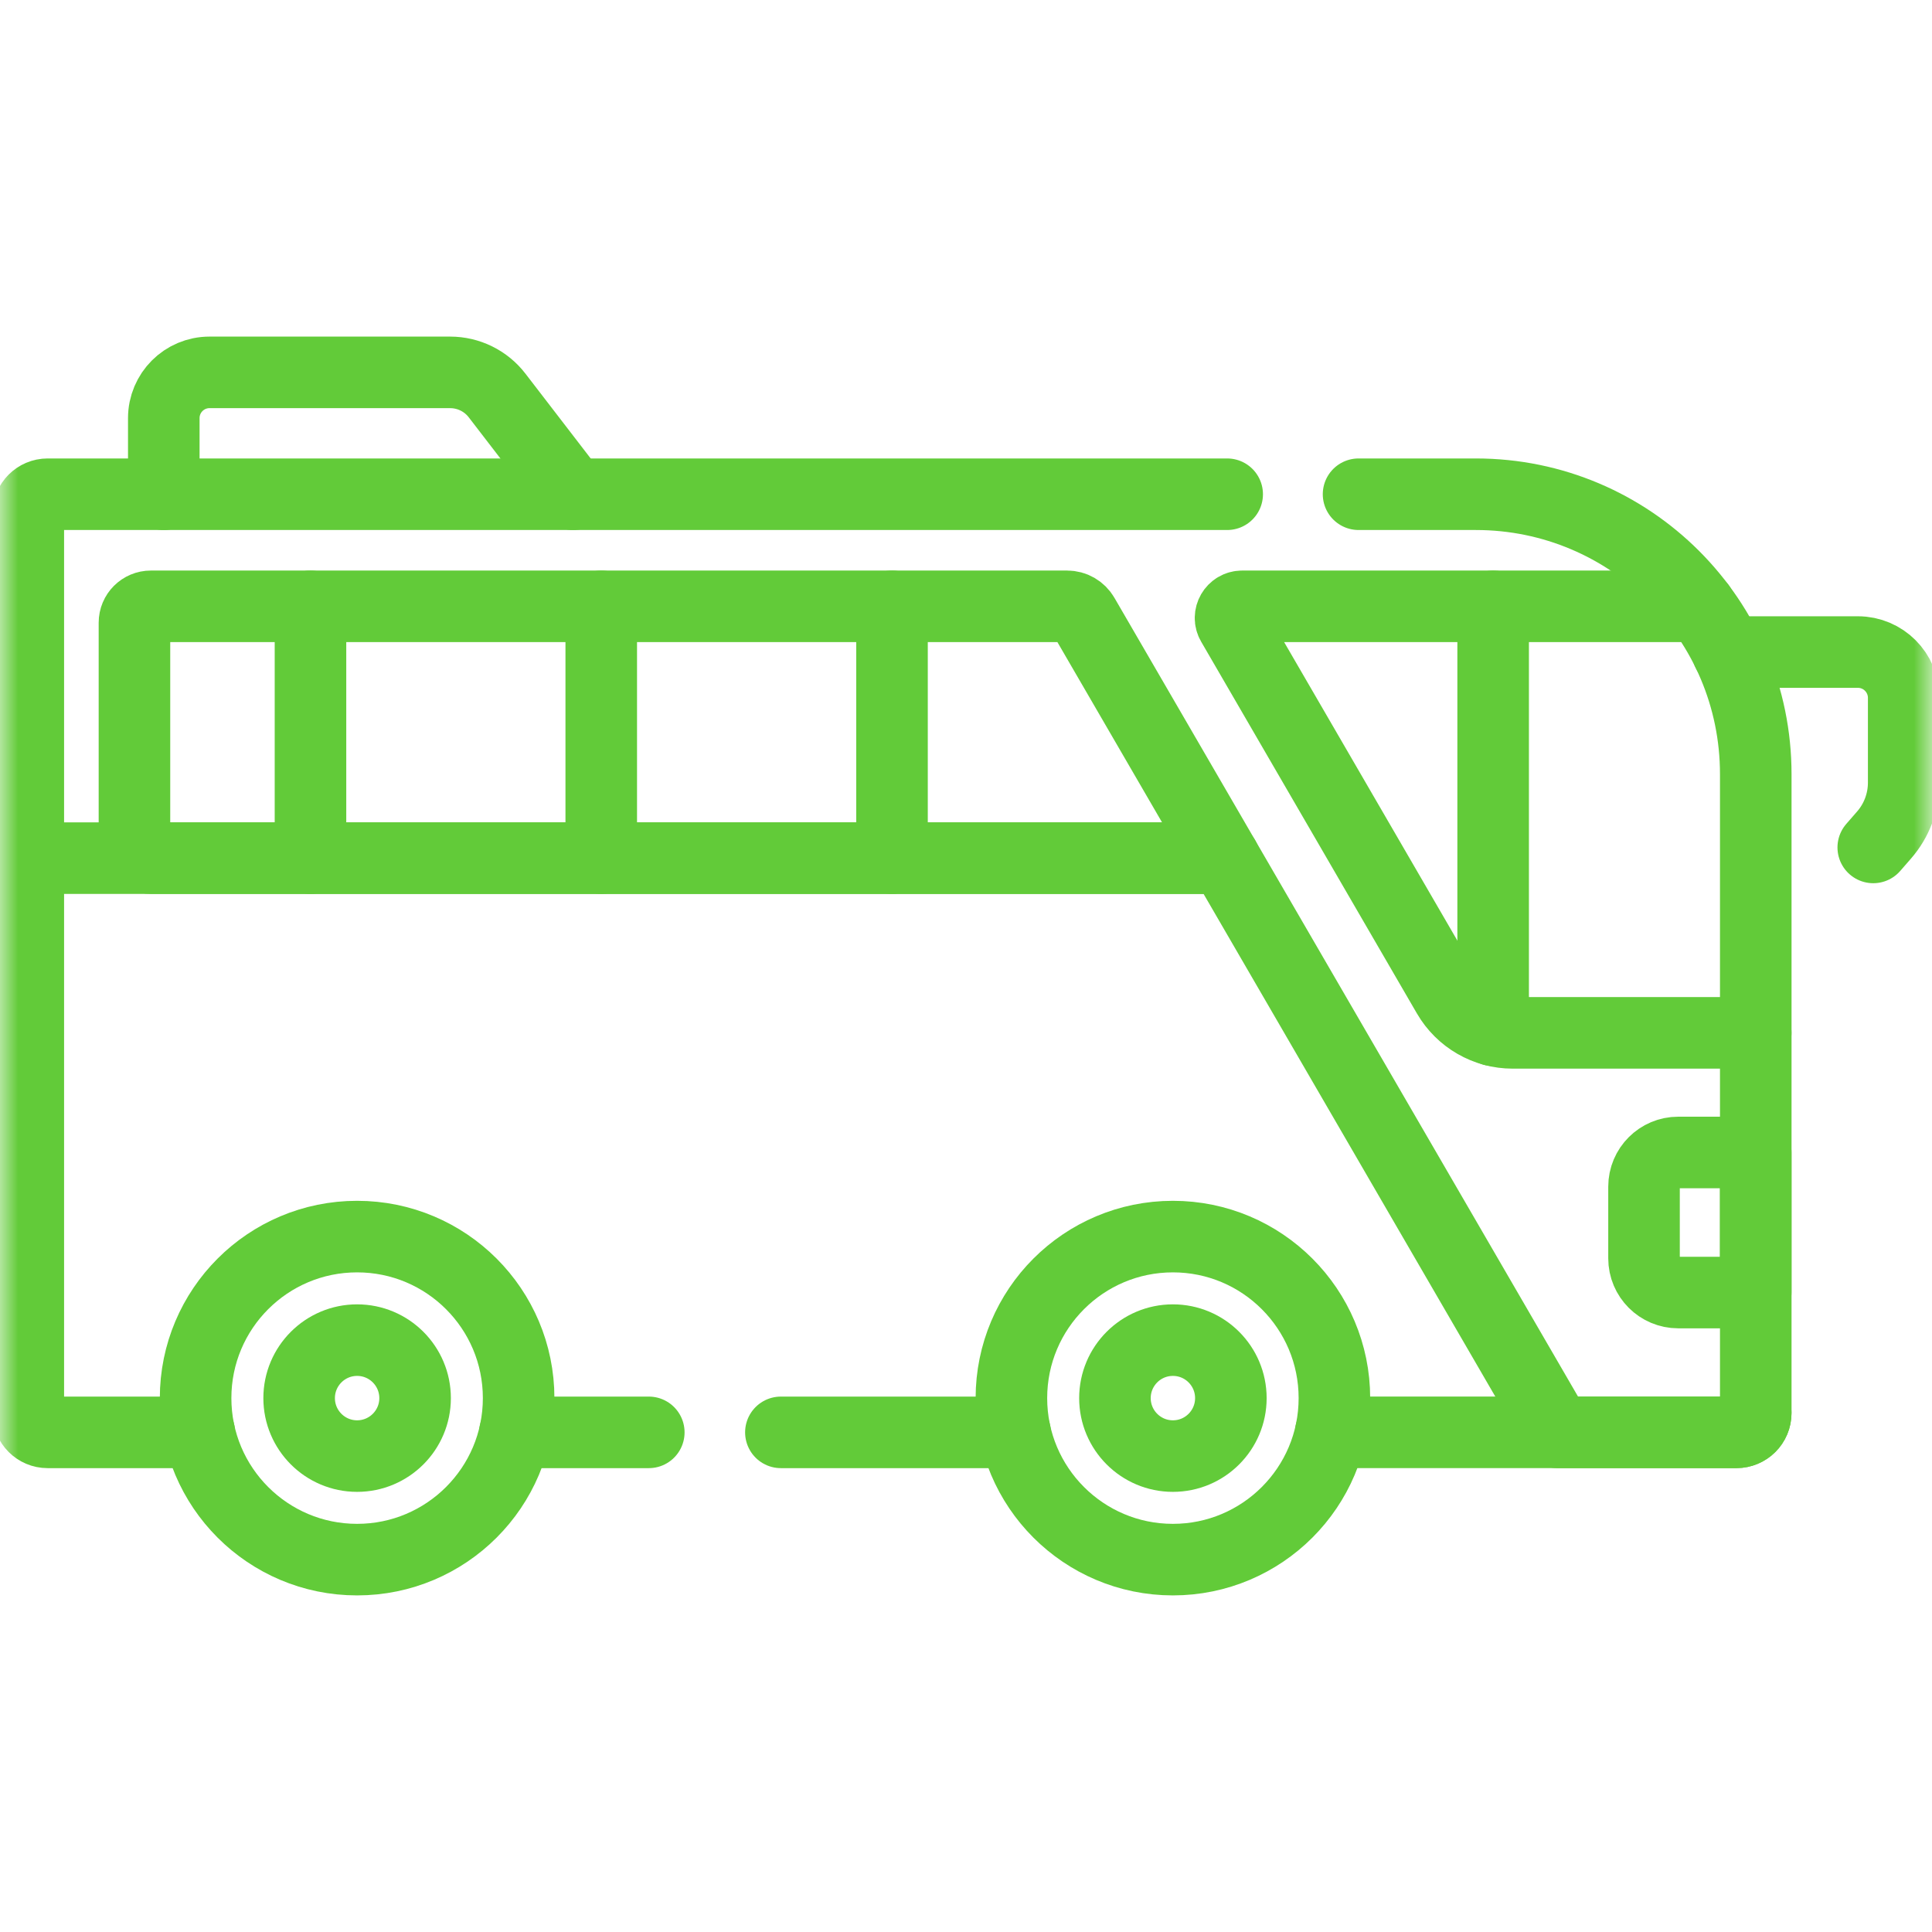
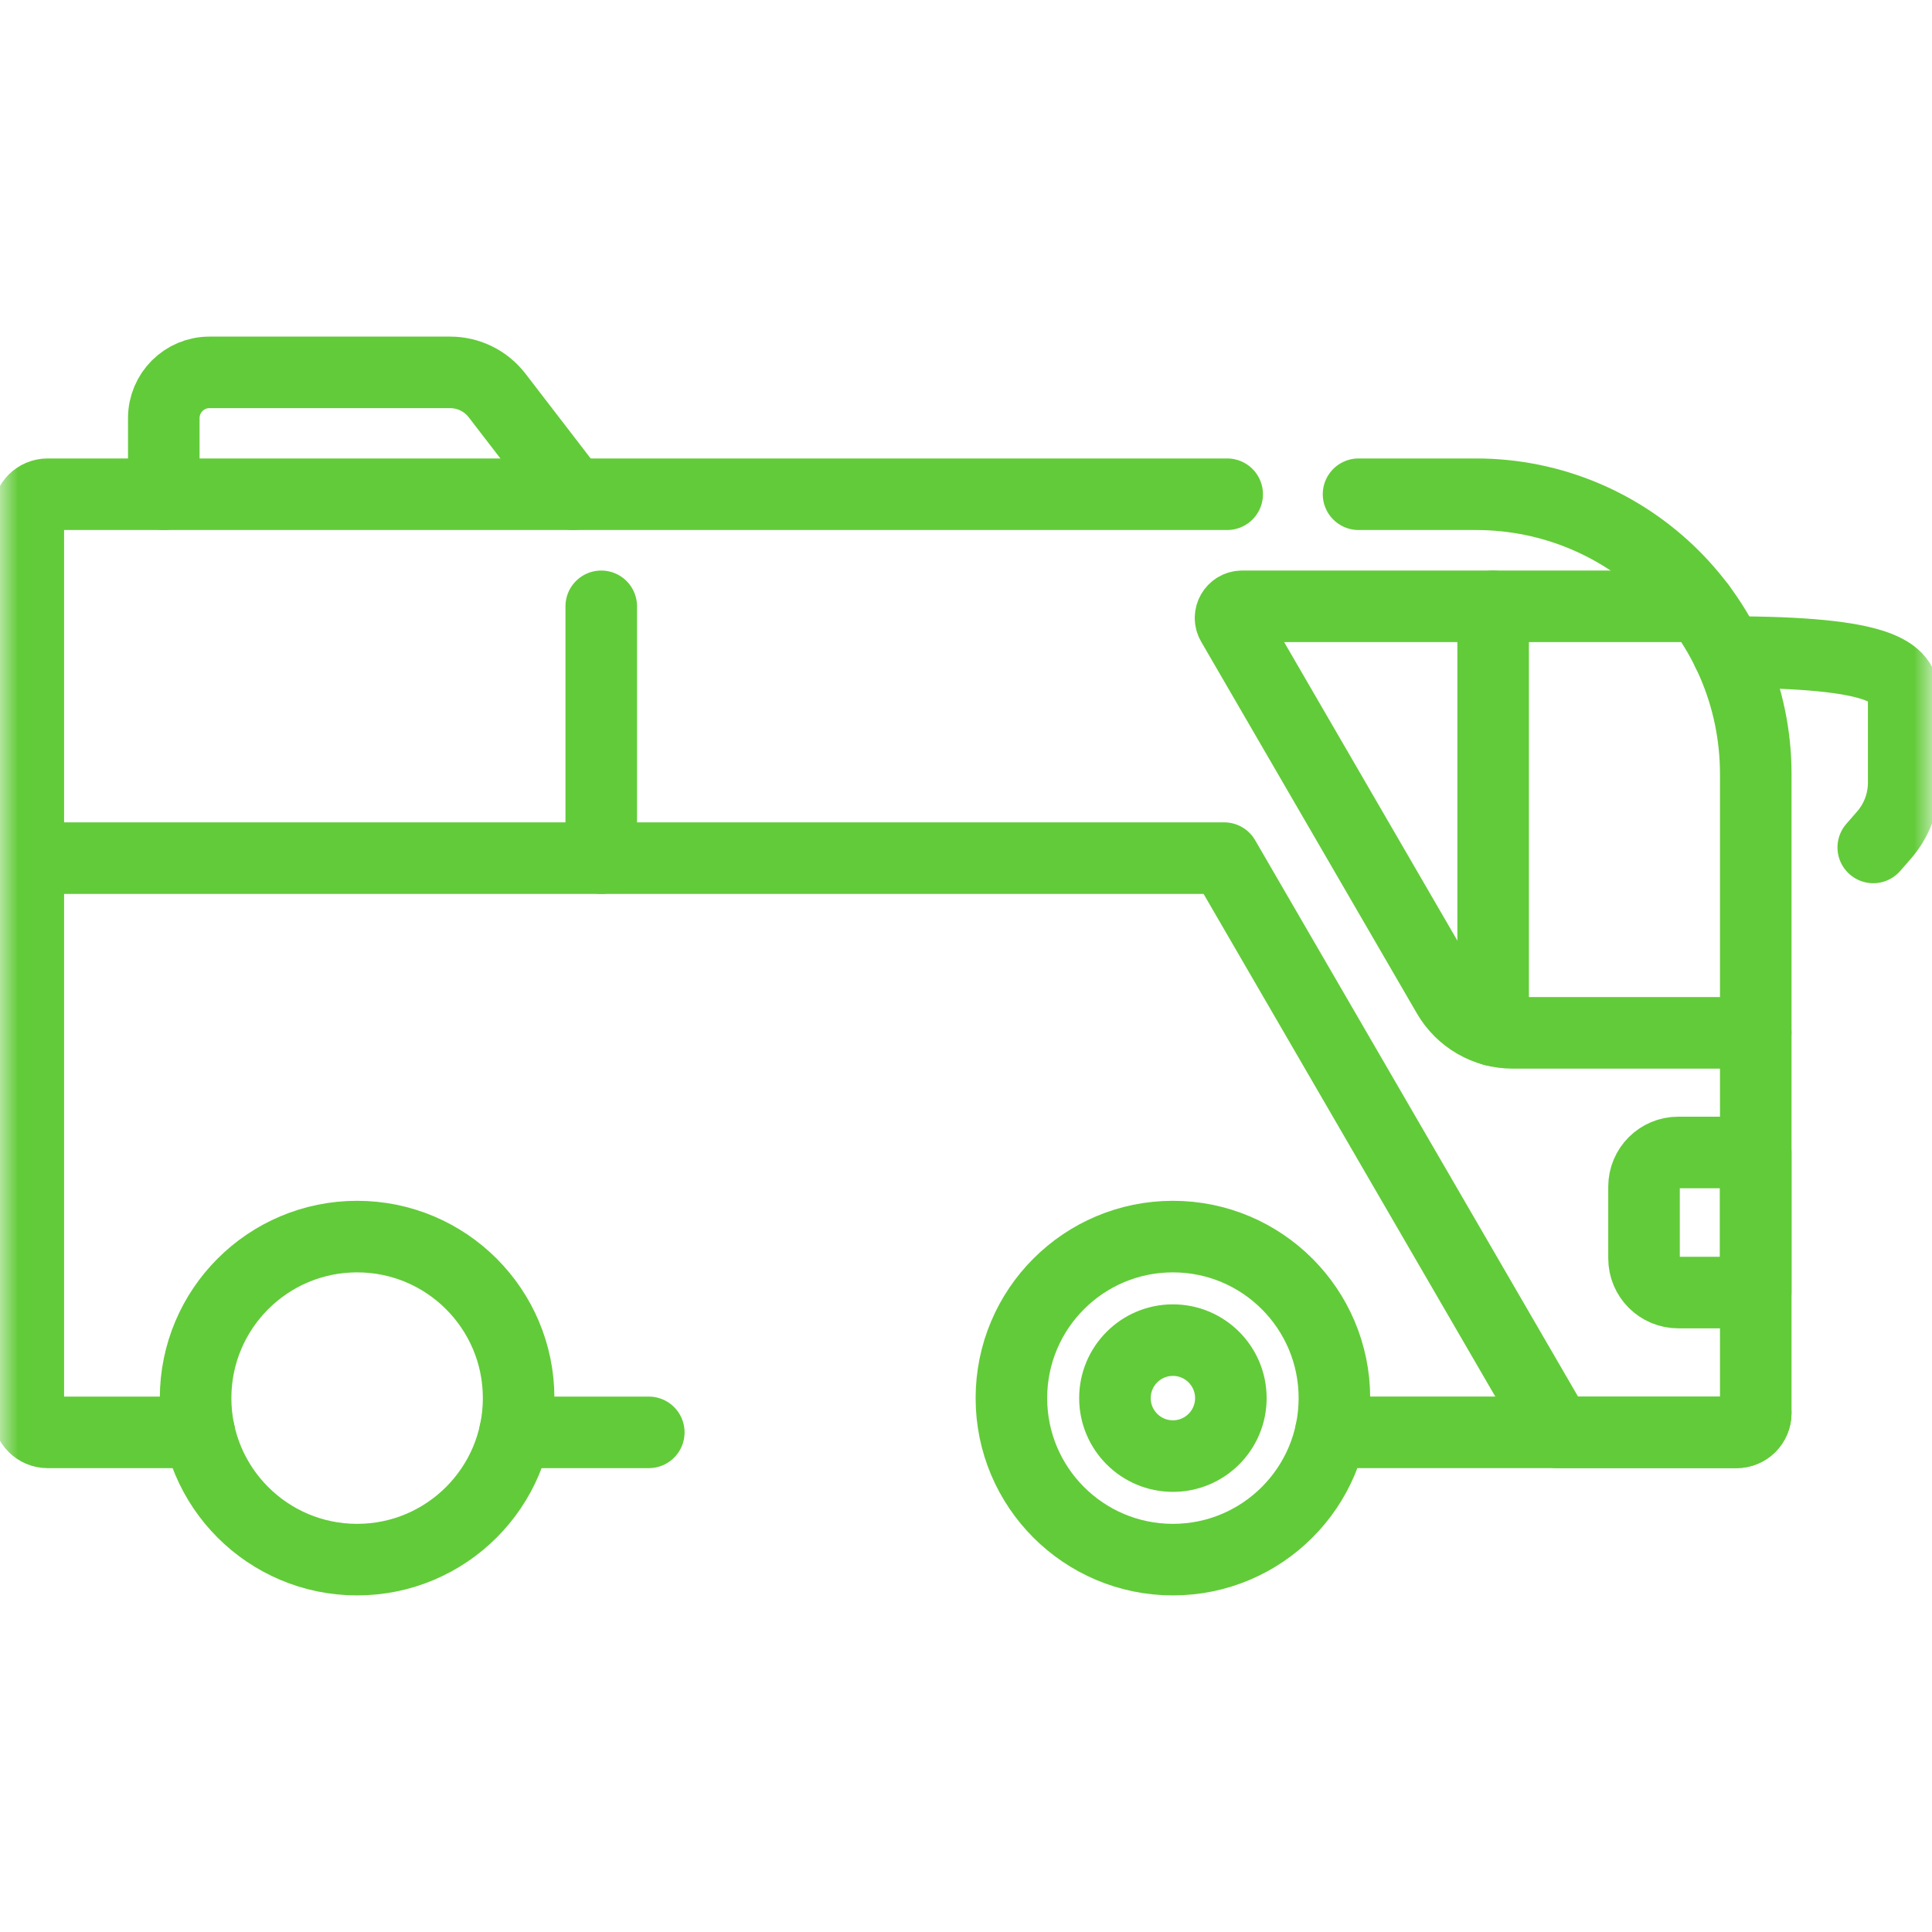
<svg xmlns="http://www.w3.org/2000/svg" width="54" height="54" viewBox="0 0 54 54" fill="none">
  <mask id="mask0_95_190" style="mask-type:luminance" maskUnits="userSpaceOnUse" x="0" y="0" width="54" height="54">
    <path d="M0 7.62939e-06H54V54H0V7.62939e-06Z" fill="white" />
  </mask>
  <g mask="url(#mask0_95_190)">
    <path d="M16.018 13.815L13.894 11.054C13.581 10.647 13.096 10.408 12.582 10.408H5.856C5.15 10.408 4.578 10.98 4.578 11.687V13.815" stroke="#62CB39" stroke-width="2" stroke-miterlimit="10" stroke-linecap="round" stroke-linejoin="round" />
-     <path d="M48.291 18.225H51.928C52.635 18.225 53.209 18.798 53.209 19.506V21.874C53.209 22.415 53.013 22.937 52.656 23.344L52.358 23.686" stroke="#62CB39" stroke-width="2" stroke-miterlimit="10" stroke-linecap="round" stroke-linejoin="round" />
+     <path d="M48.291 18.225C52.635 18.225 53.209 18.798 53.209 19.506V21.874C53.209 22.415 53.013 22.937 52.656 23.344L52.358 23.686" stroke="#62CB39" stroke-width="2" stroke-miterlimit="10" stroke-linecap="round" stroke-linejoin="round" />
    <path d="M0.791 23.985H34.216L43.531 40.035H48.533C48.832 40.035 49.073 39.793 49.073 39.495" stroke="#62CB39" stroke-width="2" stroke-miterlimit="10" stroke-linecap="round" stroke-linejoin="round" />
    <path d="M37.972 13.814H41.251C45.571 13.814 49.074 17.317 49.074 21.637V39.494C49.074 39.793 48.832 40.034 48.533 40.034H37.196" stroke="#62CB39" stroke-width="2" stroke-miterlimit="10" stroke-linecap="round" stroke-linejoin="round" />
-     <path d="M28.371 40.035H21.826" stroke="#62CB39" stroke-width="2" stroke-miterlimit="10" stroke-linecap="round" stroke-linejoin="round" />
    <path d="M18.134 40.035H14.393" stroke="#62CB39" stroke-width="2" stroke-miterlimit="10" stroke-linecap="round" stroke-linejoin="round" />
    <path d="M5.57 40.035H1.331C1.033 40.035 0.791 39.793 0.791 39.495V14.355C0.791 14.056 1.033 13.814 1.331 13.814H34.3" stroke="#62CB39" stroke-width="2" stroke-miterlimit="10" stroke-linecap="round" stroke-linejoin="round" />
    <path d="M9.981 34.563C7.488 34.563 5.467 36.584 5.467 39.078C5.467 41.571 7.488 43.592 9.981 43.592C12.475 43.592 14.496 41.571 14.496 39.078C14.496 36.584 12.475 34.563 9.981 34.563Z" stroke="#62CB39" stroke-width="2" stroke-miterlimit="10" stroke-linecap="round" stroke-linejoin="round" />
-     <path d="M9.981 37.457C9.087 37.457 8.361 38.183 8.361 39.078C8.361 39.972 9.087 40.698 9.981 40.698C10.876 40.698 11.602 39.972 11.602 39.078C11.602 38.183 10.876 37.457 9.981 37.457Z" stroke="#62CB39" stroke-width="2" stroke-miterlimit="10" stroke-linecap="round" stroke-linejoin="round" />
    <path d="M32.783 34.563C30.29 34.563 28.269 36.584 28.269 39.078C28.269 41.571 30.29 43.592 32.783 43.592C35.276 43.592 37.297 41.571 37.297 39.078C37.297 36.584 35.276 34.563 32.783 34.563Z" stroke="#62CB39" stroke-width="2" stroke-miterlimit="10" stroke-linecap="round" stroke-linejoin="round" />
    <path d="M32.783 37.457C31.888 37.457 31.163 38.183 31.163 39.078C31.163 39.972 31.888 40.698 32.783 40.698C33.678 40.698 34.403 39.972 34.403 39.078C34.403 38.183 33.678 37.457 32.783 37.457Z" stroke="#62CB39" stroke-width="2" stroke-miterlimit="10" stroke-linecap="round" stroke-linejoin="round" />
    <path d="M47.512 16.947H34.719C34.469 16.947 34.312 17.218 34.438 17.434L40.469 27.826C40.844 28.471 41.534 28.869 42.28 28.869H49.073" stroke="#62CB39" stroke-width="2" stroke-miterlimit="10" stroke-linecap="round" stroke-linejoin="round" />
-     <path d="M34.216 23.985H4.217C3.964 23.985 3.758 23.78 3.758 23.526V17.405C3.758 17.152 3.963 16.947 4.217 16.947H29.827C30.015 16.947 30.189 17.047 30.283 17.21L34.216 23.985Z" stroke="#62CB39" stroke-width="2" stroke-miterlimit="10" stroke-linecap="round" stroke-linejoin="round" />
    <path d="M41.734 28.796V16.947" stroke="#62CB39" stroke-width="2" stroke-miterlimit="10" stroke-linecap="round" stroke-linejoin="round" />
-     <path d="M8.678 23.985V16.947" stroke="#62CB39" stroke-width="2" stroke-miterlimit="10" stroke-linecap="round" stroke-linejoin="round" />
    <path d="M16.805 23.985V16.947" stroke="#62CB39" stroke-width="2" stroke-miterlimit="10" stroke-linecap="round" stroke-linejoin="round" />
-     <path d="M24.932 23.985V16.947" stroke="#62CB39" stroke-width="2" stroke-miterlimit="10" stroke-linecap="round" stroke-linejoin="round" />
    <path d="M46.907 32.212H49.073V36.127H46.907C46.379 36.127 45.951 35.699 45.951 35.171V33.168C45.951 32.64 46.379 32.212 46.907 32.212Z" stroke="#62CB39" stroke-width="2" stroke-miterlimit="10" stroke-linecap="round" stroke-linejoin="round" />
  </g>
</svg>